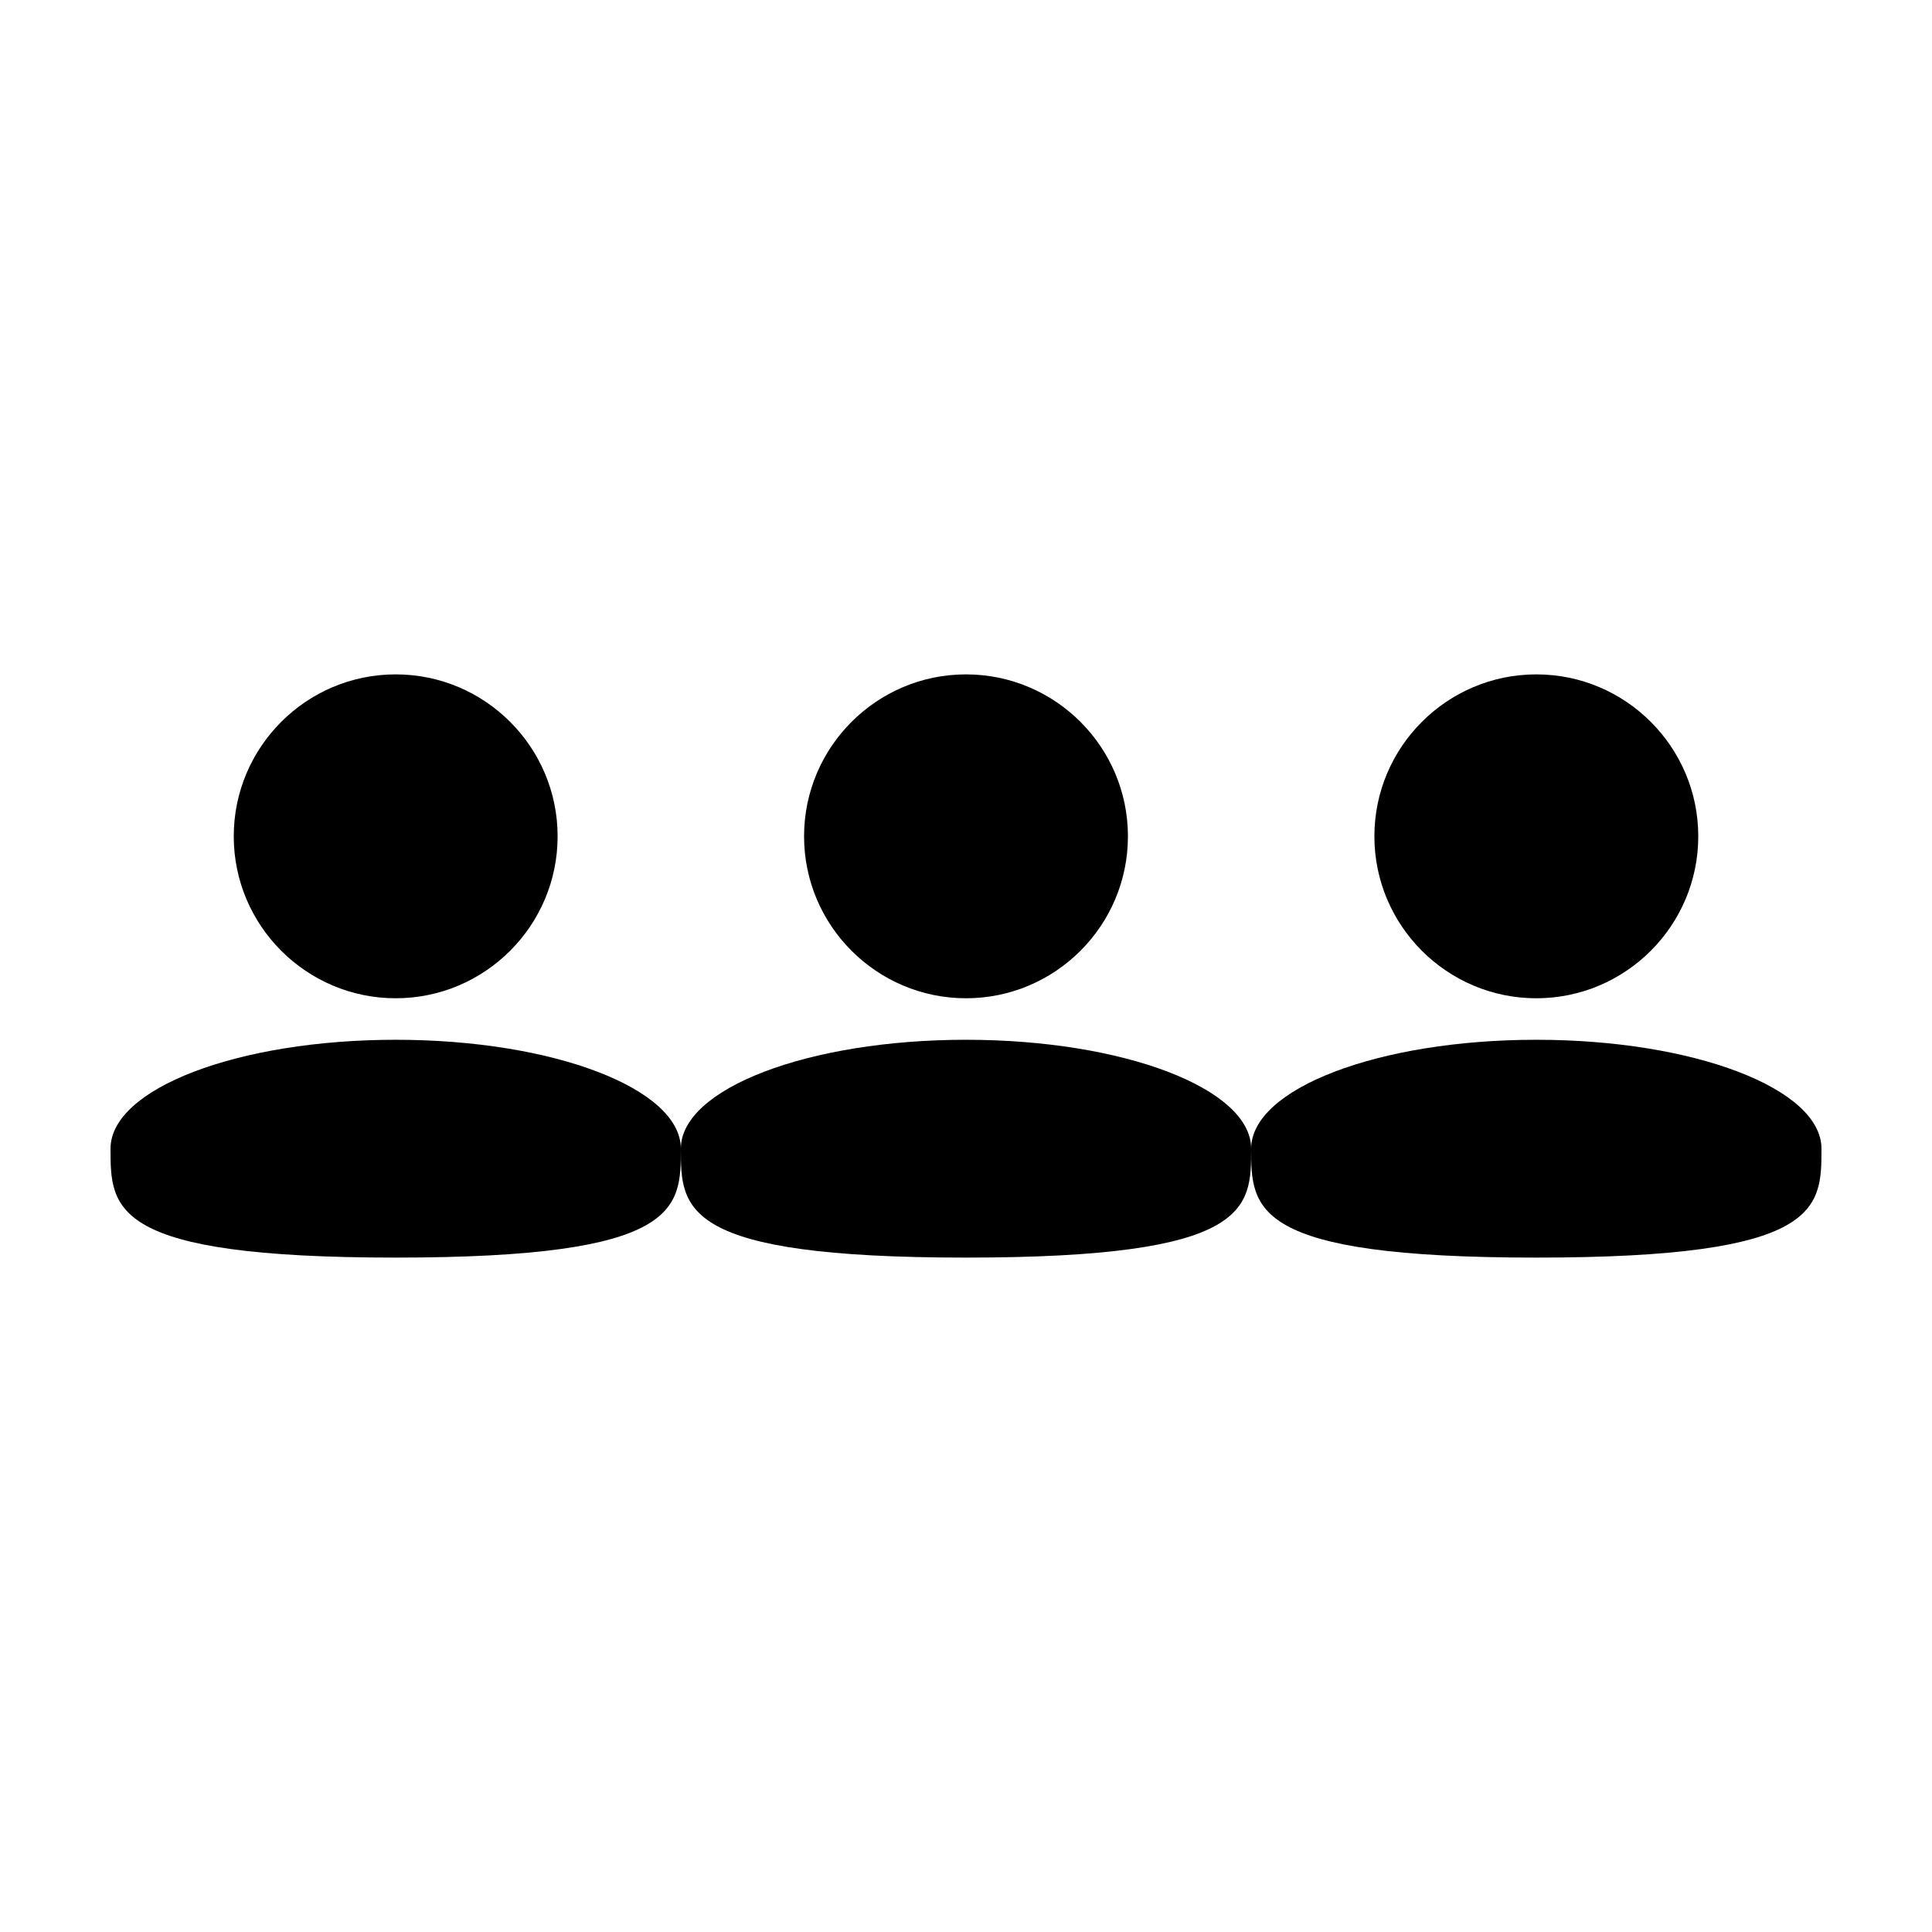
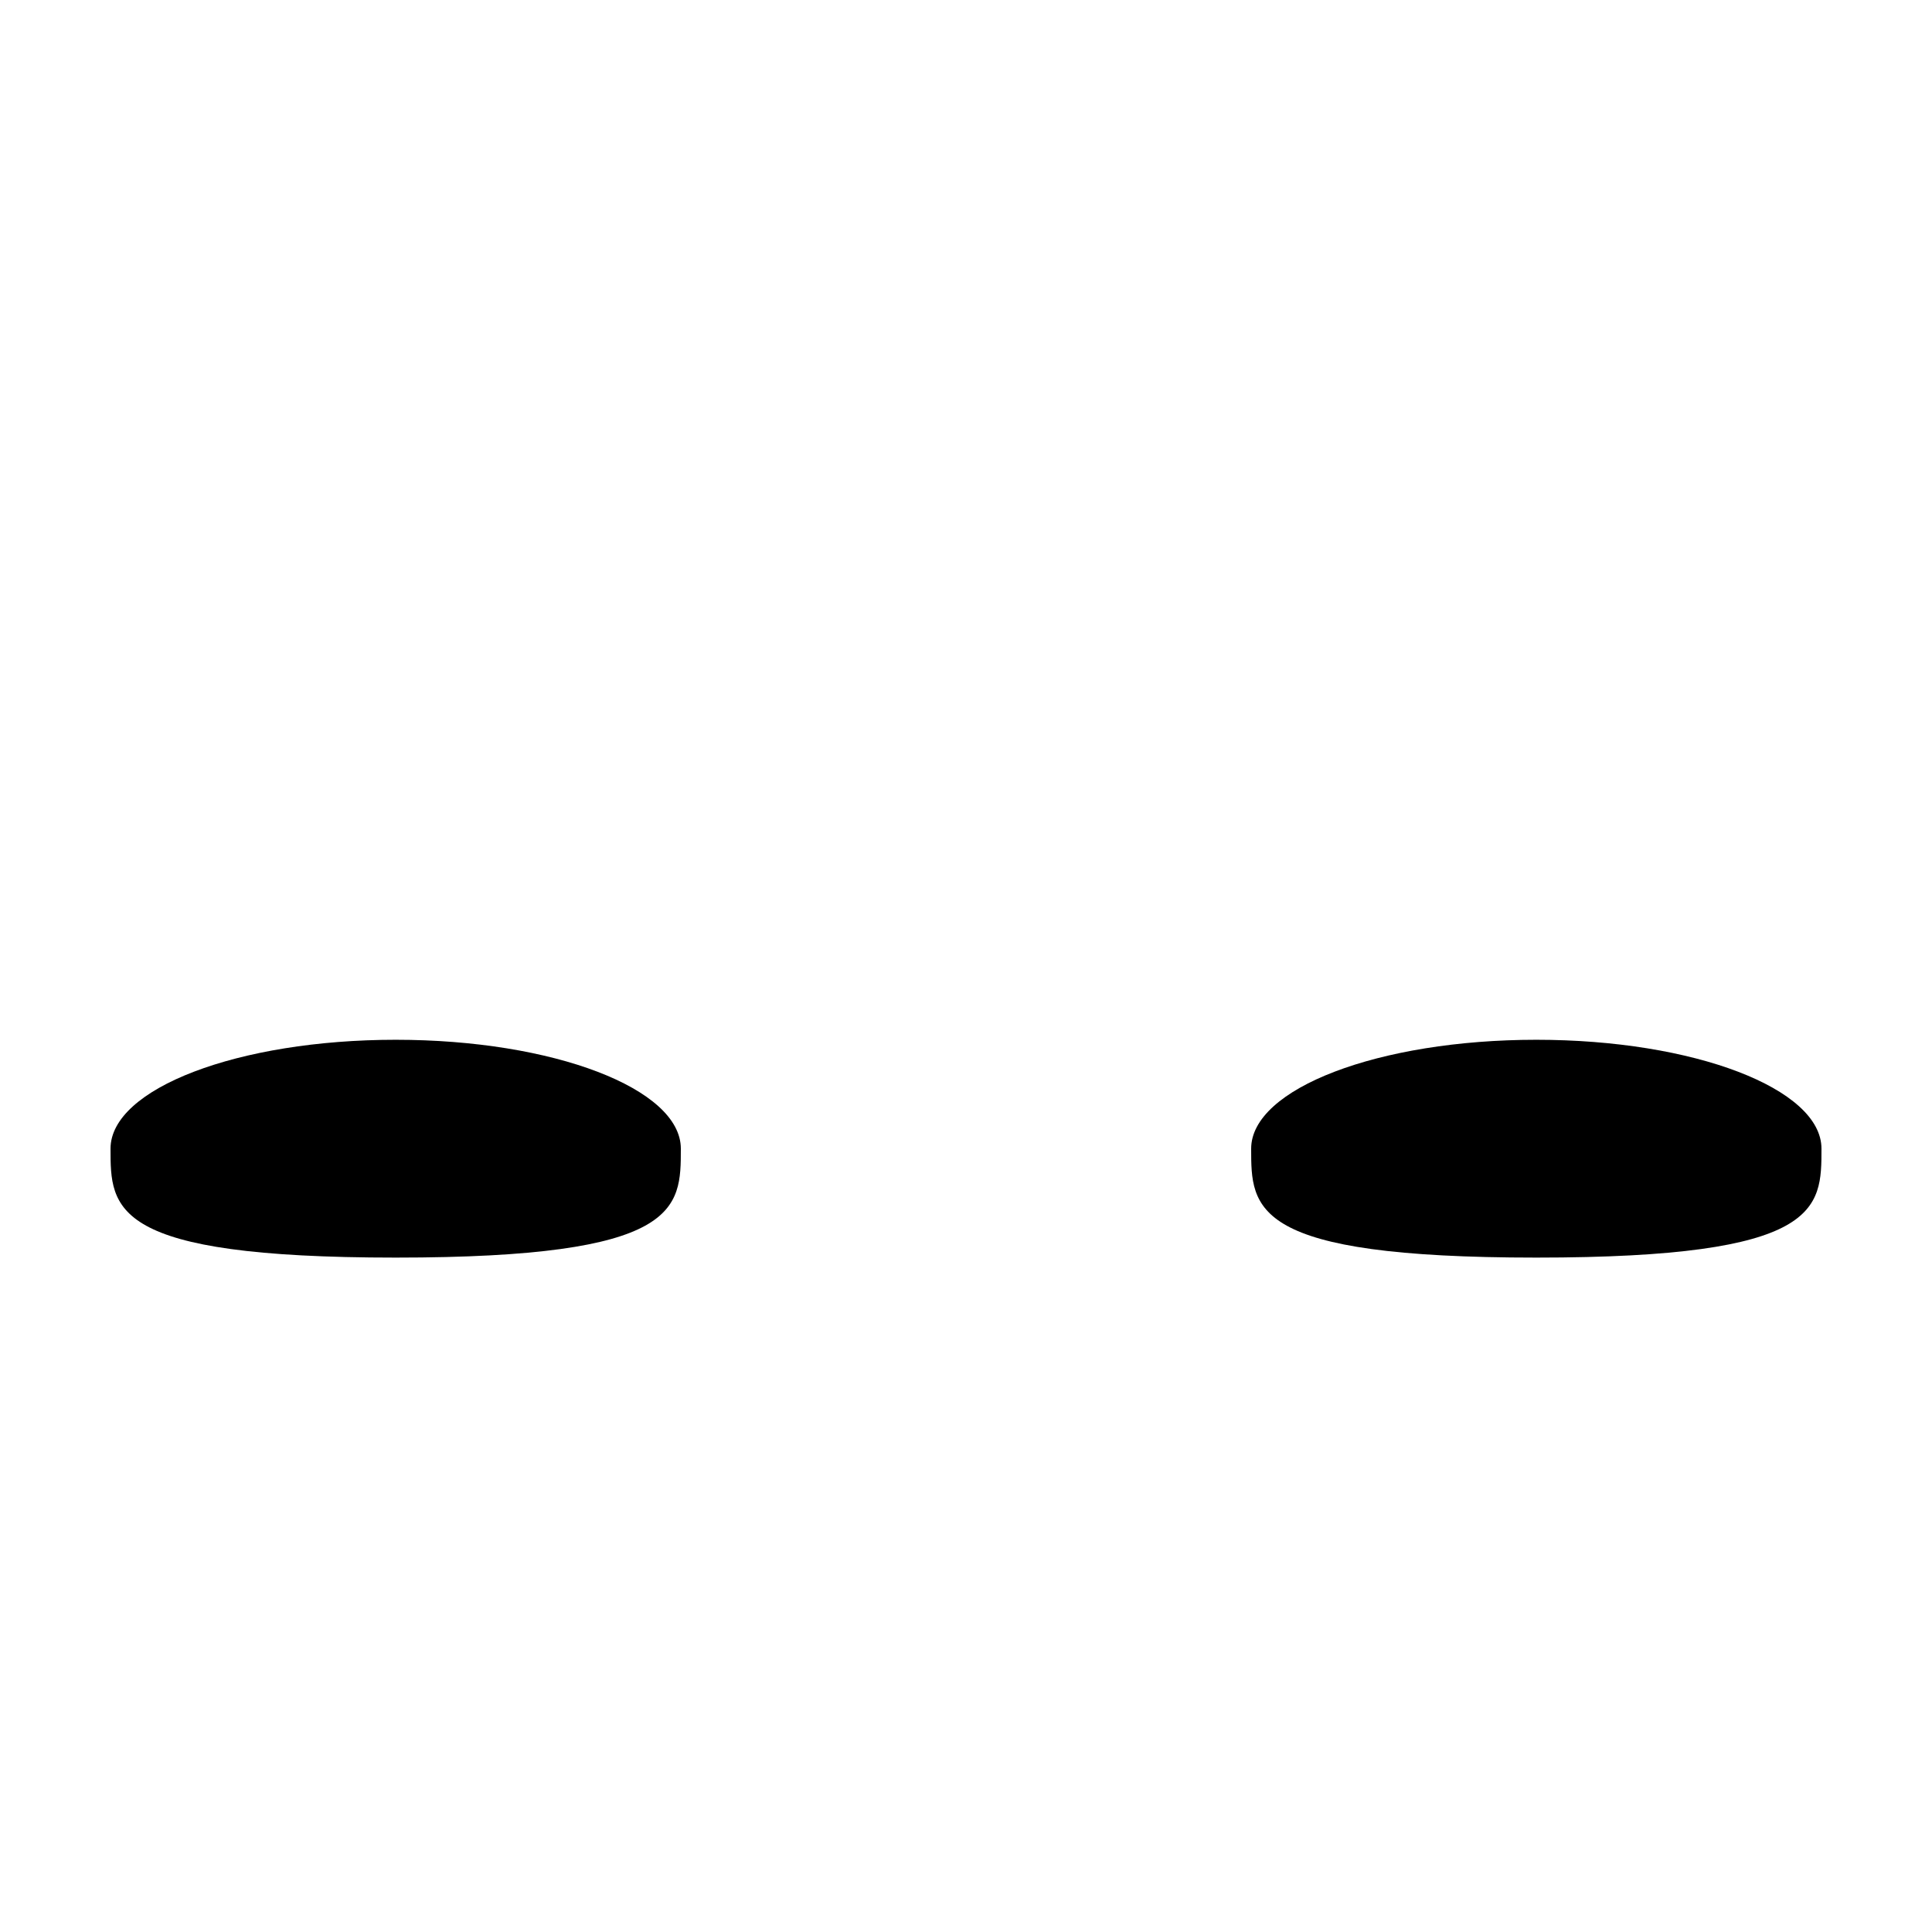
<svg xmlns="http://www.w3.org/2000/svg" fill="#000000" width="800px" height="800px" version="1.1" viewBox="144 144 512 512">
  <g>
-     <path d="m400 419.55c-41.734 0-75.57 12.918-75.57 28.863 0 15.945 0 28.863 75.57 28.863s75.57-12.918 75.57-28.863c0-15.941-33.836-28.863-75.57-28.863z" />
-     <path d="m400 408.55c23.668 0 42.914-19.25 42.914-42.914 0-23.668-19.246-42.918-42.914-42.918-23.664 0-42.914 19.25-42.914 42.918 0.004 23.664 19.254 42.914 42.914 42.914z" />
    <path d="m551.14 419.55c-41.734 0-75.57 12.918-75.57 28.863 0 15.945 0 28.863 75.57 28.863s75.57-12.918 75.57-28.863c0-15.941-33.836-28.863-75.57-28.863z" />
-     <path d="m551.14 408.55c23.668 0 42.918-19.25 42.918-42.914 0-23.668-19.246-42.918-42.918-42.918-23.66 0-42.914 19.25-42.914 42.918 0.004 23.664 19.258 42.914 42.914 42.914z" />
    <path d="m248.86 419.55c-41.734 0-75.57 12.918-75.57 28.863 0 15.945 0 28.863 75.57 28.863 75.57 0 75.57-12.918 75.57-28.863 0-15.941-33.828-28.863-75.57-28.863z" />
-     <path d="m248.86 408.55c23.664 0 42.914-19.25 42.914-42.914 0-23.668-19.246-42.918-42.914-42.918s-42.914 19.25-42.914 42.918c0.004 23.664 19.254 42.914 42.914 42.914z" />
  </g>
</svg>